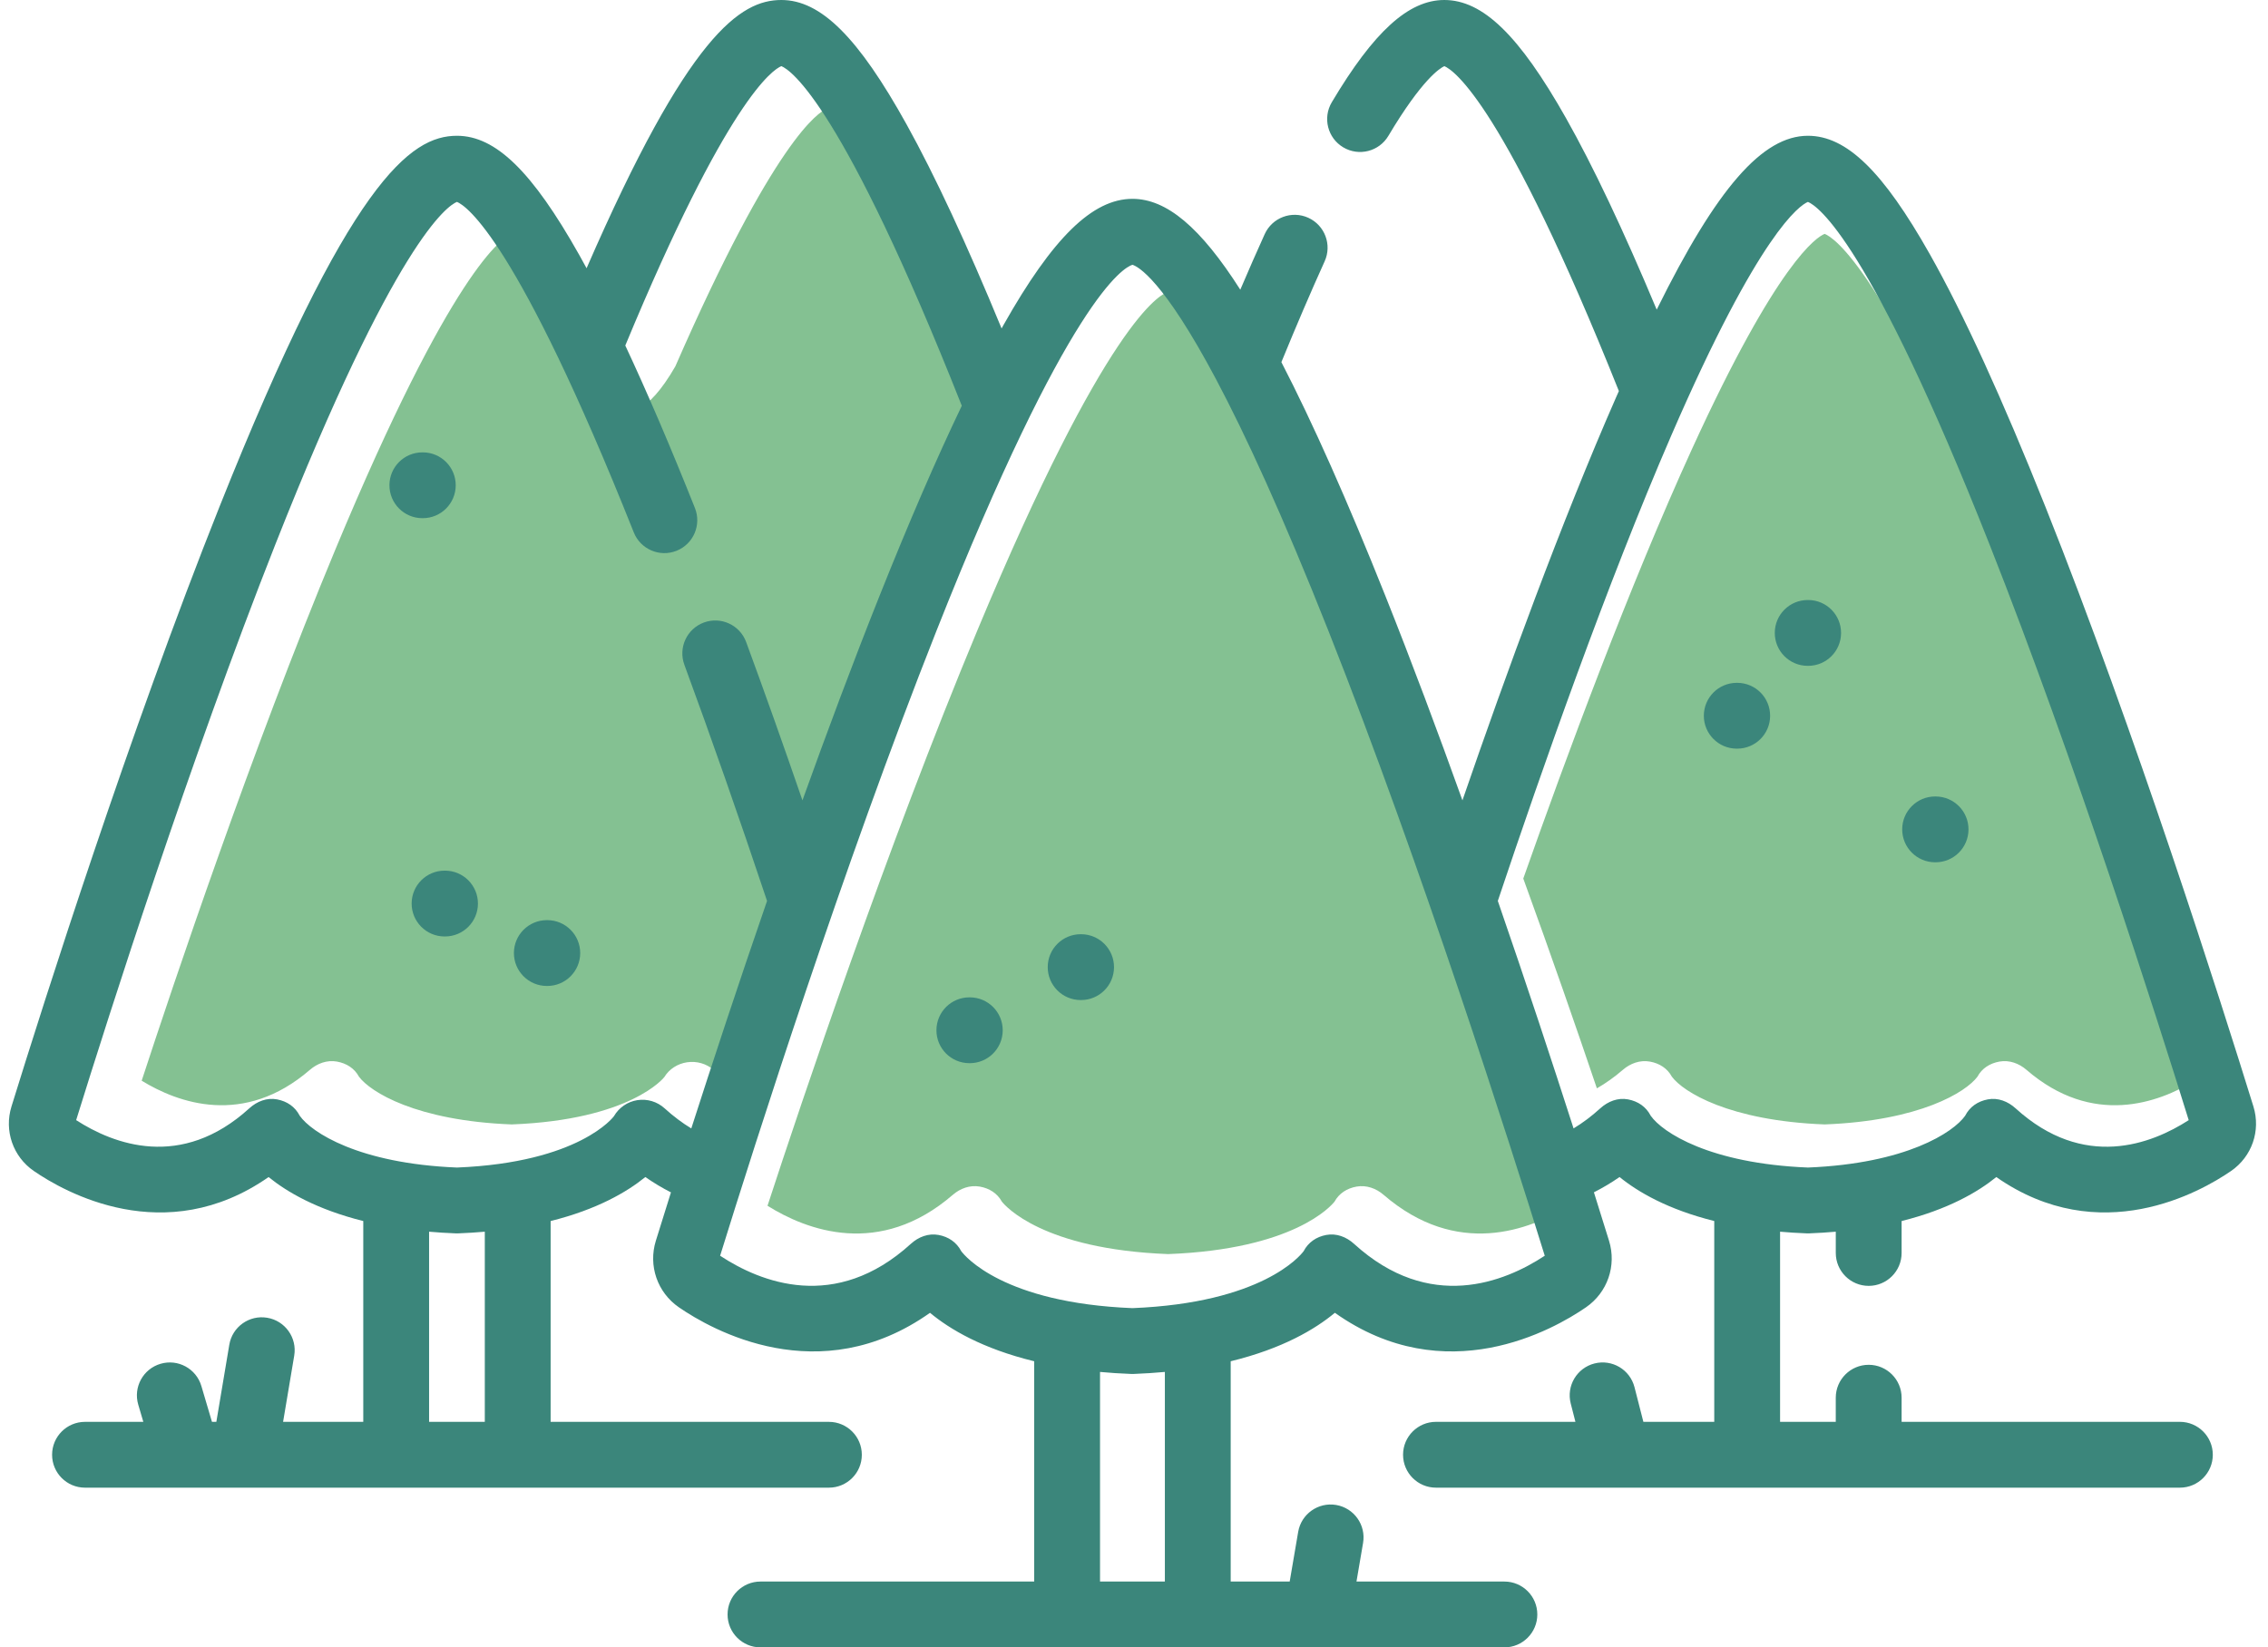
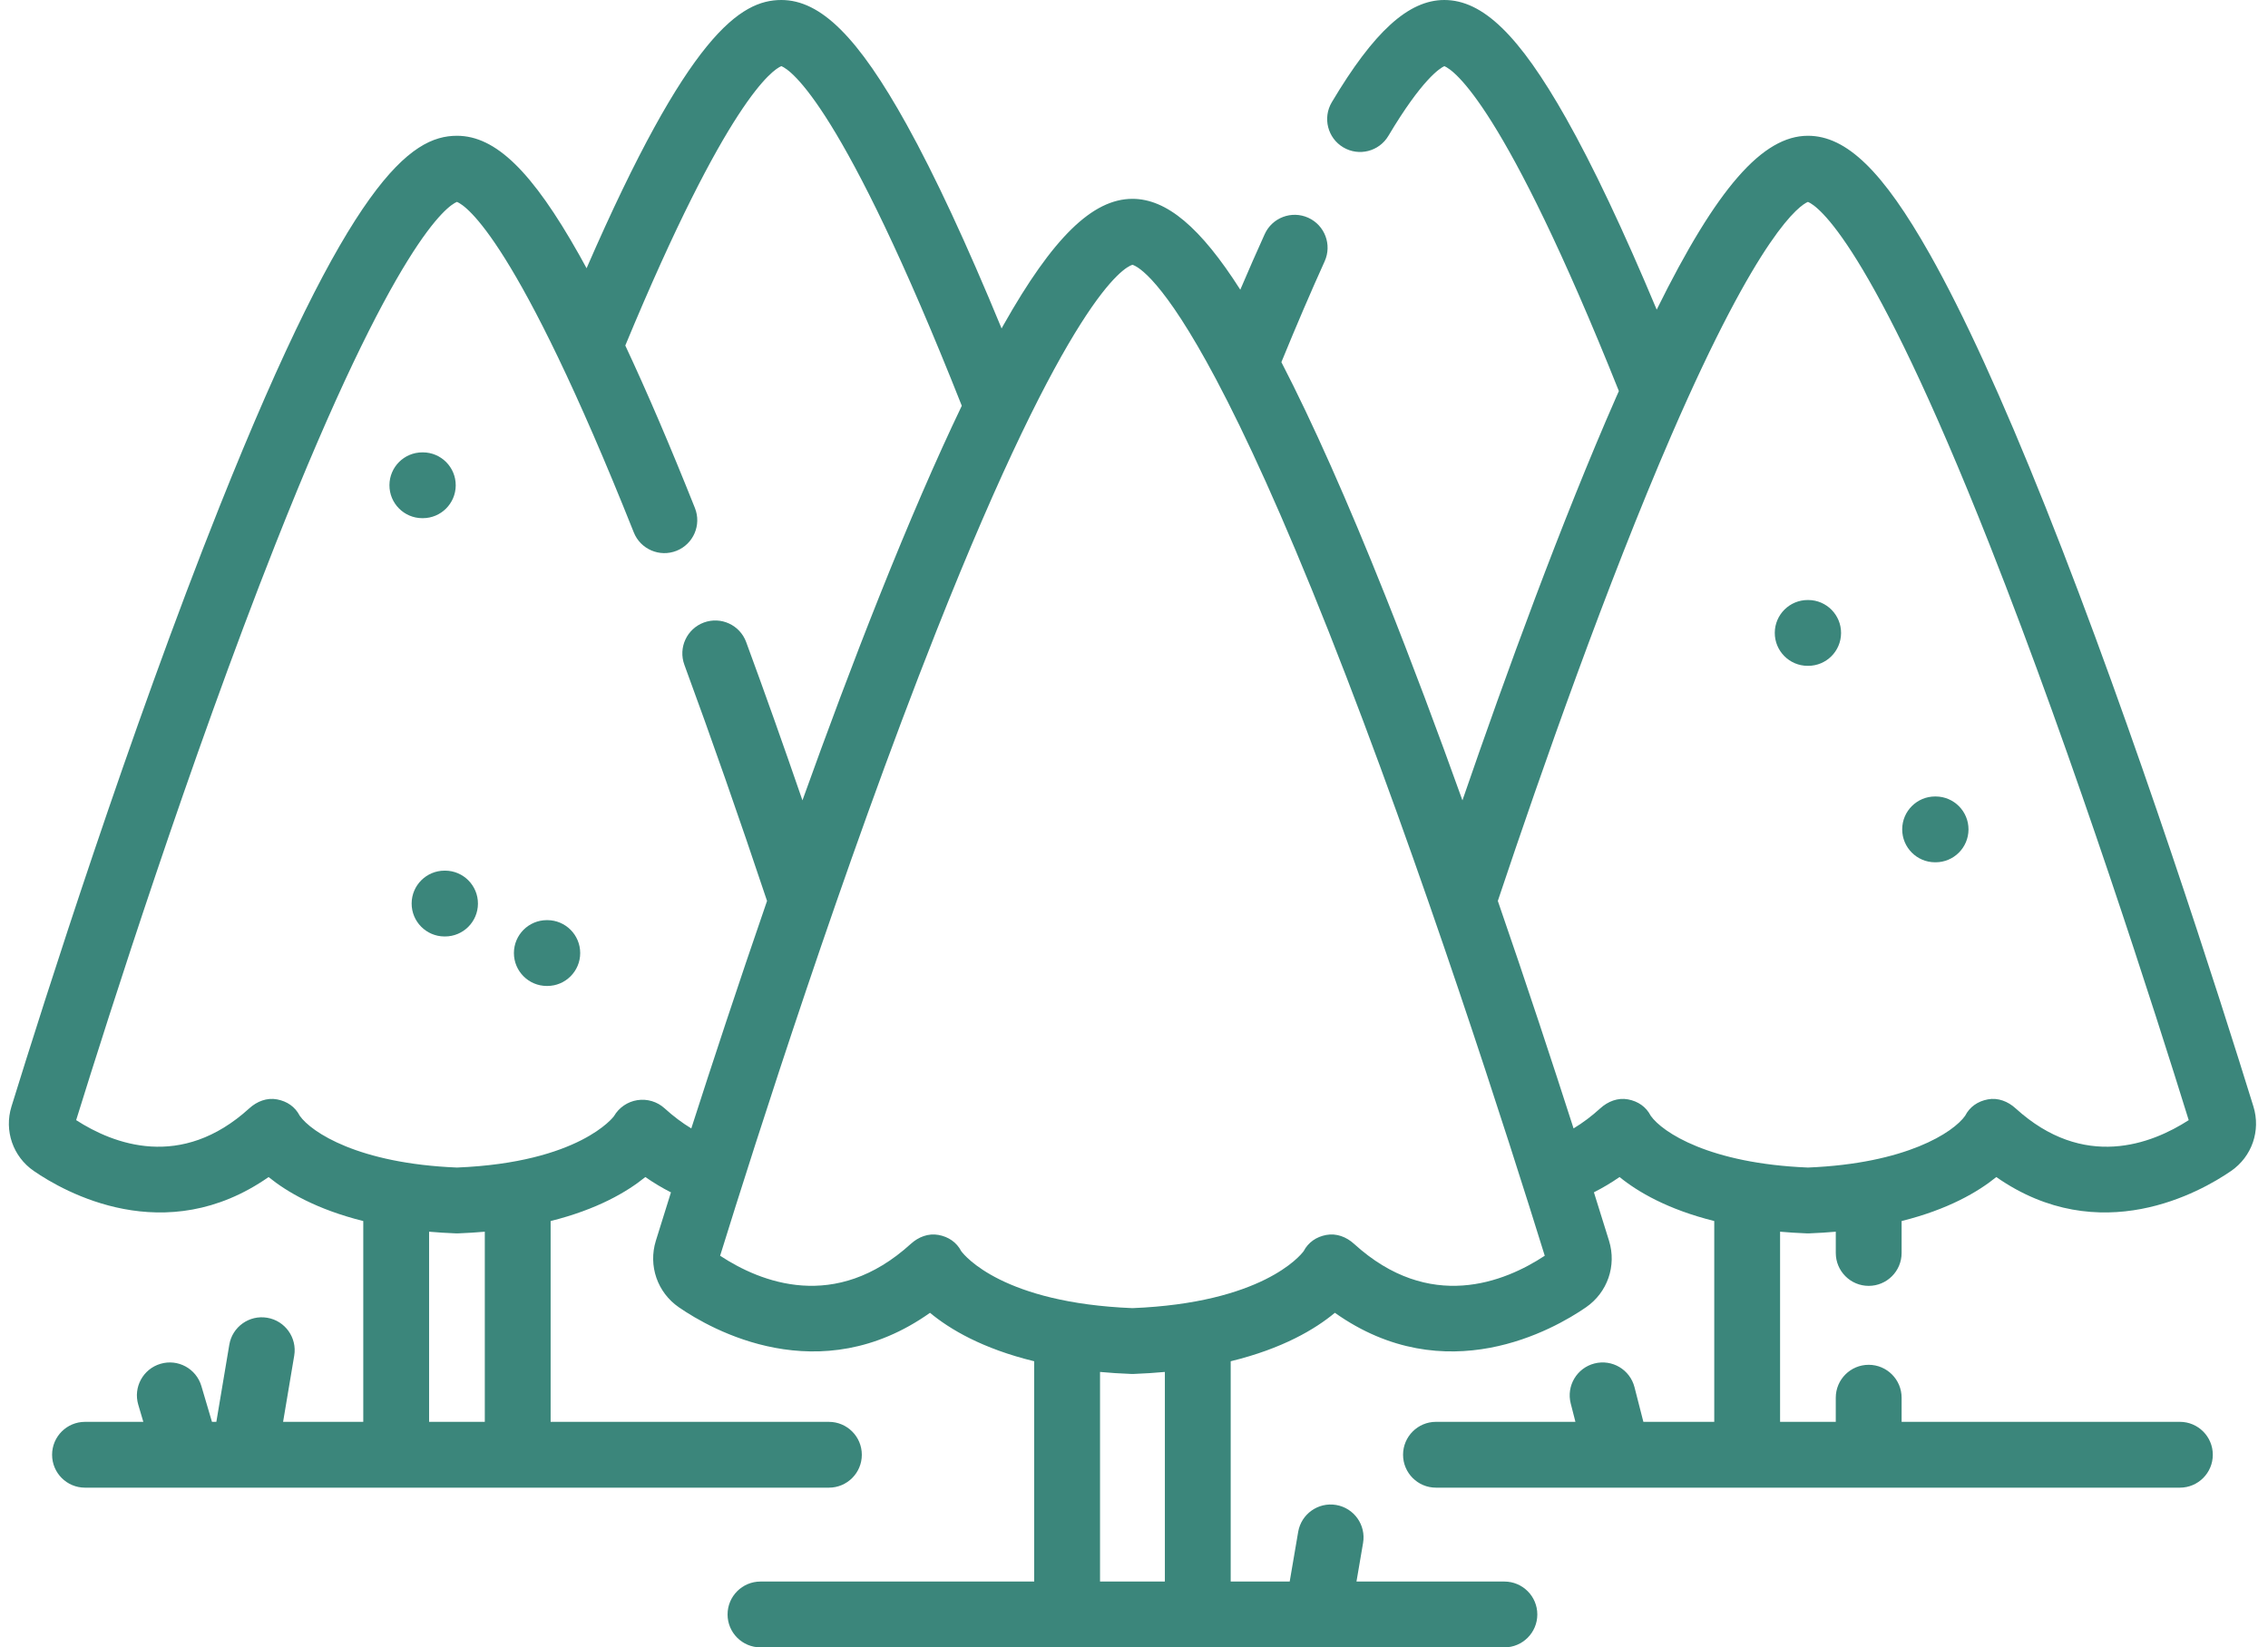
<svg xmlns="http://www.w3.org/2000/svg" width="128" height="93" viewBox="0 0 128 93" fill="none">
-   <path d="M40.27 60.395C39.867 60.047 39.319 59.89 38.779 59.969C38.239 60.049 37.766 60.355 37.493 60.804C37.478 60.828 35.607 63.219 28.881 63.478C23.482 63.27 20.897 61.642 20.259 60.783C20.006 60.313 19.563 60.028 19.014 59.929C18.457 59.83 17.911 60.033 17.492 60.395C13.75 63.627 10.036 62.26 7.996 61.009C9.784 55.541 14.221 42.33 18.92 31.038C25.504 15.22 28.357 13.408 28.881 13.203C29.397 13.405 32.182 15.17 38.58 30.41C38.949 31.289 34.683 25.128 38.115 28.626C32.198 19.726 35.287 24.697 34.918 23.818C33.566 20.597 34.918 26.241 38.115 20.681C43.705 7.888 46.194 6.323 46.674 6.134C47.198 6.339 50.033 8.144 56.571 23.818C55.175 26.579 53.664 29.892 52.053 33.727C50.607 37.17 49.18 40.794 47.831 44.362C46.782 41.468 46.147 48.595 45.142 46.006C44.797 45.118 43.76 44.664 42.824 44.991C41.888 45.318 41.01 36.414 41.355 37.302C42.817 41.072 44.343 45.208 45.889 49.597C44.294 53.981 42.87 58.089 41.735 61.442C41.237 61.156 40.747 60.807 40.27 60.395ZM78.084 67.45C77.666 67.089 77.12 66.89 76.564 66.987C76.018 67.084 75.575 67.369 75.319 67.834C75.125 68.081 73.02 70.527 65.93 70.798C58.84 70.527 56.735 68.081 56.541 67.834C56.286 67.369 55.842 67.084 55.296 66.987C54.74 66.89 54.195 67.089 53.777 67.45C49.633 71.029 45.523 69.45 43.316 68.07C45.231 62.208 50.057 47.822 55.162 35.581C62.427 18.162 65.458 16.615 65.93 16.478C66.235 16.566 67.612 17.247 70.514 22.433C70.52 22.445 70.526 22.456 70.533 22.467C72.113 25.296 74.143 29.456 76.698 35.581C81.803 47.822 86.629 62.208 88.544 68.07C86.338 69.45 82.228 71.029 78.084 67.45ZM114.368 60.395C113.949 60.034 113.403 59.83 112.846 59.929C112.297 60.028 111.854 60.313 111.601 60.784C110.963 61.643 108.379 63.27 102.979 63.478C97.579 63.27 94.995 61.643 94.357 60.784C94.103 60.314 93.661 60.028 93.112 59.93C92.555 59.83 92.009 60.034 91.59 60.396C91.113 60.807 90.623 61.155 90.124 61.441C88.989 58.088 87.565 53.98 85.97 49.597C88.396 42.713 91.97 33.062 95.483 25.366C100.328 14.753 102.537 13.379 102.979 13.203C103.505 13.409 106.357 15.223 112.94 31.038C117.639 42.33 122.076 55.541 123.864 61.01C121.825 62.26 118.11 63.628 114.368 60.395Z" fill="#84C192" />
  <path d="M115.436 28.605C113.006 22.51 110.812 17.714 108.915 14.352C106.27 9.665 104.212 7.665 102.035 7.665C99.488 7.665 96.907 10.579 93.5 17.481C91.621 12.992 89.902 9.361 88.377 6.661C85.739 1.992 83.686 0 81.512 0C79.496 0 77.538 1.78 75.163 5.772C74.638 6.654 74.928 7.794 75.81 8.318C76.692 8.843 77.831 8.553 78.356 7.671C80.254 4.482 81.262 3.85 81.515 3.734C82.051 3.959 84.886 5.878 91.365 22.076C91.315 22.191 91.265 22.302 91.214 22.417C88.136 29.431 85.002 38.019 82.536 45.183C81.148 41.314 79.68 37.385 78.191 33.651C76.05 28.282 74.081 23.854 72.318 20.444C73.164 18.377 73.984 16.465 74.76 14.752C75.183 13.818 74.769 12.717 73.835 12.293C72.9 11.87 71.799 12.284 71.376 13.219C70.929 14.204 70.469 15.252 69.999 16.355C67.752 12.826 65.835 11.225 63.912 11.225C61.658 11.225 59.415 13.421 56.637 18.344C56.601 18.408 56.563 18.477 56.527 18.542C54.559 13.767 52.763 9.905 51.17 7.032C48.438 2.103 46.322 0 44.098 0C41.792 0 38.853 1.929 33.105 15.143C32.963 14.881 32.822 14.624 32.683 14.377C30.032 9.672 27.97 7.665 25.789 7.665C23.165 7.665 19.725 10.202 12.388 28.605C7.307 41.349 2.485 56.529 0.648 62.465C0.225 63.831 0.731 65.295 1.909 66.106C3.613 67.281 9.308 70.534 15.159 66.449C16.195 67.291 17.88 68.278 20.502 68.932V80.269H15.977L16.605 76.531C16.775 75.519 16.092 74.561 15.08 74.392C14.068 74.221 13.11 74.904 12.941 75.916L12.21 80.269H11.963L11.365 78.247C11.075 77.263 10.042 76.701 9.058 76.992C8.074 77.282 7.512 78.316 7.803 79.299L8.089 80.269H4.797C3.771 80.269 2.94 81.101 2.94 82.127C2.94 83.153 3.771 83.984 4.797 83.984H46.781C47.807 83.984 48.639 83.153 48.639 82.127C48.639 81.101 47.807 80.269 46.781 80.269H31.076V68.932C33.7 68.278 35.385 67.29 36.421 66.448C36.893 66.776 37.376 67.065 37.867 67.314C37.54 68.354 37.254 69.272 37.015 70.044C36.578 71.455 37.101 72.966 38.316 73.803C40.137 75.058 46.239 78.542 52.487 74.113C53.593 75.032 55.434 76.134 58.367 76.848V89.284H42.92C41.894 89.284 41.062 90.116 41.062 91.142C41.062 92.168 41.894 93 42.92 93H84.904C85.93 93 86.762 92.168 86.762 91.142C86.762 90.116 85.93 89.284 84.904 89.284H76.556L76.928 87.105C77.101 86.094 76.421 85.134 75.41 84.961C74.4 84.789 73.439 85.468 73.266 86.479L72.787 89.284H69.457V76.848C72.39 76.134 74.232 75.032 75.337 74.112C81.585 78.542 87.688 75.058 89.508 73.803C90.723 72.965 91.246 71.455 90.809 70.044C90.57 69.271 90.284 68.352 89.956 67.31C90.448 67.061 90.931 66.776 91.403 66.447C92.44 67.29 94.124 68.277 96.748 68.931V80.268H92.748L92.247 78.312C91.993 77.318 90.981 76.719 89.987 76.973C88.993 77.227 88.393 78.24 88.648 79.234L88.913 80.268H81.043C80.017 80.268 79.185 81.1 79.185 82.126C79.185 83.152 80.017 83.984 81.043 83.984H123.027C124.053 83.984 124.885 83.152 124.885 82.126C124.885 81.1 124.053 80.268 123.027 80.268H107.322V78.906C107.322 77.88 106.49 77.048 105.464 77.048C104.438 77.048 103.606 77.88 103.606 78.906V80.268H100.463V69.534C100.943 69.576 101.443 69.608 101.964 69.628C101.988 69.629 102.012 69.629 102.035 69.629C102.059 69.629 102.082 69.629 102.106 69.628C102.628 69.608 103.127 69.576 103.607 69.534V70.734C103.607 71.76 104.438 72.592 105.464 72.592C106.49 72.592 107.322 71.76 107.322 70.734V68.932C109.945 68.278 111.629 67.291 112.666 66.449C118.516 70.534 124.211 67.281 125.916 66.106C127.093 65.295 127.6 63.831 127.177 62.465C125.339 56.529 120.517 41.349 115.436 28.605ZM27.361 80.269H24.217V69.534C24.697 69.576 25.197 69.608 25.718 69.628C25.742 69.629 25.765 69.629 25.789 69.629C25.813 69.629 25.836 69.629 25.86 69.628C26.382 69.608 26.881 69.576 27.361 69.534V80.269H27.361ZM37.508 62.569C37.093 62.191 36.53 62.022 35.973 62.107C35.418 62.193 34.932 62.526 34.65 63.012C34.635 63.038 32.71 65.631 25.789 65.912C20.233 65.686 17.574 63.921 16.917 62.99C16.656 62.48 16.201 62.17 15.636 62.064C15.063 61.956 14.501 62.176 14.07 62.569C10.219 66.074 6.397 64.591 4.298 63.235C6.139 57.305 10.703 42.98 15.539 30.736C22.314 13.584 25.249 11.62 25.789 11.397C26.32 11.617 29.186 13.53 35.769 30.055C36.148 31.008 37.229 31.473 38.182 31.094C39.135 30.714 39.6 29.634 39.22 28.68C37.829 25.188 36.516 22.123 35.29 19.506C41.043 5.635 43.604 3.937 44.098 3.733C44.637 3.955 47.554 5.912 54.281 22.907C52.846 25.901 51.291 29.494 49.633 33.652C48.144 37.386 46.676 41.314 45.288 45.183C44.208 42.046 43.145 39.052 42.111 36.245C41.756 35.282 40.689 34.789 39.725 35.143C38.763 35.498 38.27 36.566 38.624 37.529C40.129 41.616 41.699 46.101 43.29 50.861C41.649 55.614 40.184 60.068 39.015 63.704C38.503 63.394 37.999 63.015 37.508 62.569ZM65.741 89.284H62.083V77.451C62.642 77.503 63.227 77.541 63.842 77.564C63.865 77.565 63.889 77.566 63.912 77.566C63.936 77.566 63.959 77.565 63.983 77.564C64.597 77.541 65.182 77.502 65.742 77.451V89.284H65.741ZM76.418 70.219C75.988 69.827 75.427 69.611 74.854 69.717C74.292 69.821 73.836 70.131 73.573 70.635C73.374 70.902 71.207 73.555 63.912 73.849C56.617 73.555 54.45 70.902 54.251 70.635C53.988 70.131 53.532 69.821 52.97 69.717C52.398 69.611 51.836 69.827 51.406 70.219C47.142 74.099 42.913 72.387 40.642 70.891C42.613 64.535 47.579 48.936 52.832 35.662C60.307 16.774 63.427 15.097 63.912 14.948C64.226 15.044 65.643 15.783 68.629 21.406C68.635 21.418 68.641 21.431 68.648 21.443C70.274 24.51 72.363 29.021 74.992 35.662C80.245 48.935 85.21 64.534 87.182 70.891C84.911 72.387 80.682 74.1 76.418 70.219ZM113.754 62.569C113.323 62.177 112.762 61.956 112.188 62.064C111.623 62.17 111.168 62.48 110.907 62.99C110.25 63.922 107.591 65.686 102.035 65.912C96.478 65.686 93.819 63.922 93.163 62.99C92.902 62.48 92.447 62.171 91.882 62.064C91.309 61.956 90.747 62.177 90.316 62.569C89.825 63.016 89.321 63.393 88.808 63.703C87.64 60.067 86.174 55.613 84.533 50.86C87.029 43.396 90.707 32.931 94.322 24.586C99.307 13.078 101.58 11.588 102.035 11.398C102.576 11.621 105.511 13.588 112.284 30.736C117.12 42.98 121.685 57.306 123.525 63.236C121.427 64.591 117.605 66.074 113.754 62.569Z" fill="#3B867B" />
-   <path d="M54.742 56.304H54.716C54.713 56.304 54.71 56.304 54.707 56.304C53.685 56.304 52.855 57.13 52.85 58.154C52.845 59.18 53.673 60.015 54.699 60.02H54.724H54.733C55.755 60.02 56.586 59.194 56.591 58.171C56.596 57.145 55.768 56.309 54.742 56.304Z" fill="#3B867B" />
-   <path d="M61.023 52.74H60.997C60.994 52.74 60.991 52.74 60.988 52.74C59.967 52.74 59.136 53.566 59.131 54.589C59.126 55.615 59.954 56.451 60.98 56.456H61.006H61.015C62.036 56.456 62.867 55.63 62.872 54.607C62.877 53.581 62.049 52.745 61.023 52.74Z" fill="#3B867B" />
  <path d="M102.056 33.873H102.031C102.028 33.873 102.025 33.873 102.022 33.873C101 33.873 100.169 34.699 100.164 35.722C100.159 36.748 100.987 37.584 102.013 37.589H102.039H102.048C103.07 37.589 103.9 36.763 103.905 35.74C103.91 34.714 103.082 33.878 102.056 33.873Z" fill="#3B867B" />
-   <path d="M98.052 38.548H98.027C98.024 38.548 98.021 38.548 98.018 38.548C96.996 38.548 96.165 39.374 96.16 40.397C96.155 41.423 96.983 42.259 98.009 42.264H98.035H98.044C99.066 42.264 99.897 41.438 99.901 40.415C99.906 39.389 99.078 38.553 98.052 38.548Z" fill="#3B867B" />
  <path d="M109.248 44.964H109.222C109.219 44.964 109.216 44.964 109.213 44.964C108.191 44.964 107.36 45.789 107.355 46.813C107.351 47.839 108.179 48.675 109.205 48.679H109.23H109.239C110.261 48.679 111.092 47.853 111.097 46.83C111.102 45.804 110.274 44.969 109.248 44.964Z" fill="#3B867B" />
  <path d="M25.125 49.151H25.099C25.096 49.151 25.093 49.151 25.09 49.151C24.068 49.151 23.237 49.977 23.232 51C23.227 52.026 24.056 52.862 25.082 52.867H25.107H25.116C26.138 52.867 26.969 52.041 26.974 51.017C26.979 49.992 26.151 49.156 25.125 49.151Z" fill="#3B867B" />
  <path d="M30.887 51.945H30.862C29.836 51.945 29.004 52.777 29.004 53.803C29.004 54.829 29.836 55.661 30.862 55.661H30.887C31.913 55.661 32.745 54.829 32.745 53.803C32.745 52.777 31.913 51.945 30.887 51.945Z" fill="#3B867B" />
  <path d="M23.853 29.253H23.862C24.884 29.253 25.715 28.427 25.72 27.404C25.725 26.378 24.897 25.542 23.871 25.538H23.845C23.842 25.538 23.839 25.538 23.836 25.538C22.814 25.538 21.983 26.363 21.979 27.387C21.974 28.413 22.802 29.248 23.828 29.253H23.853Z" fill="#3B867B" />
</svg>